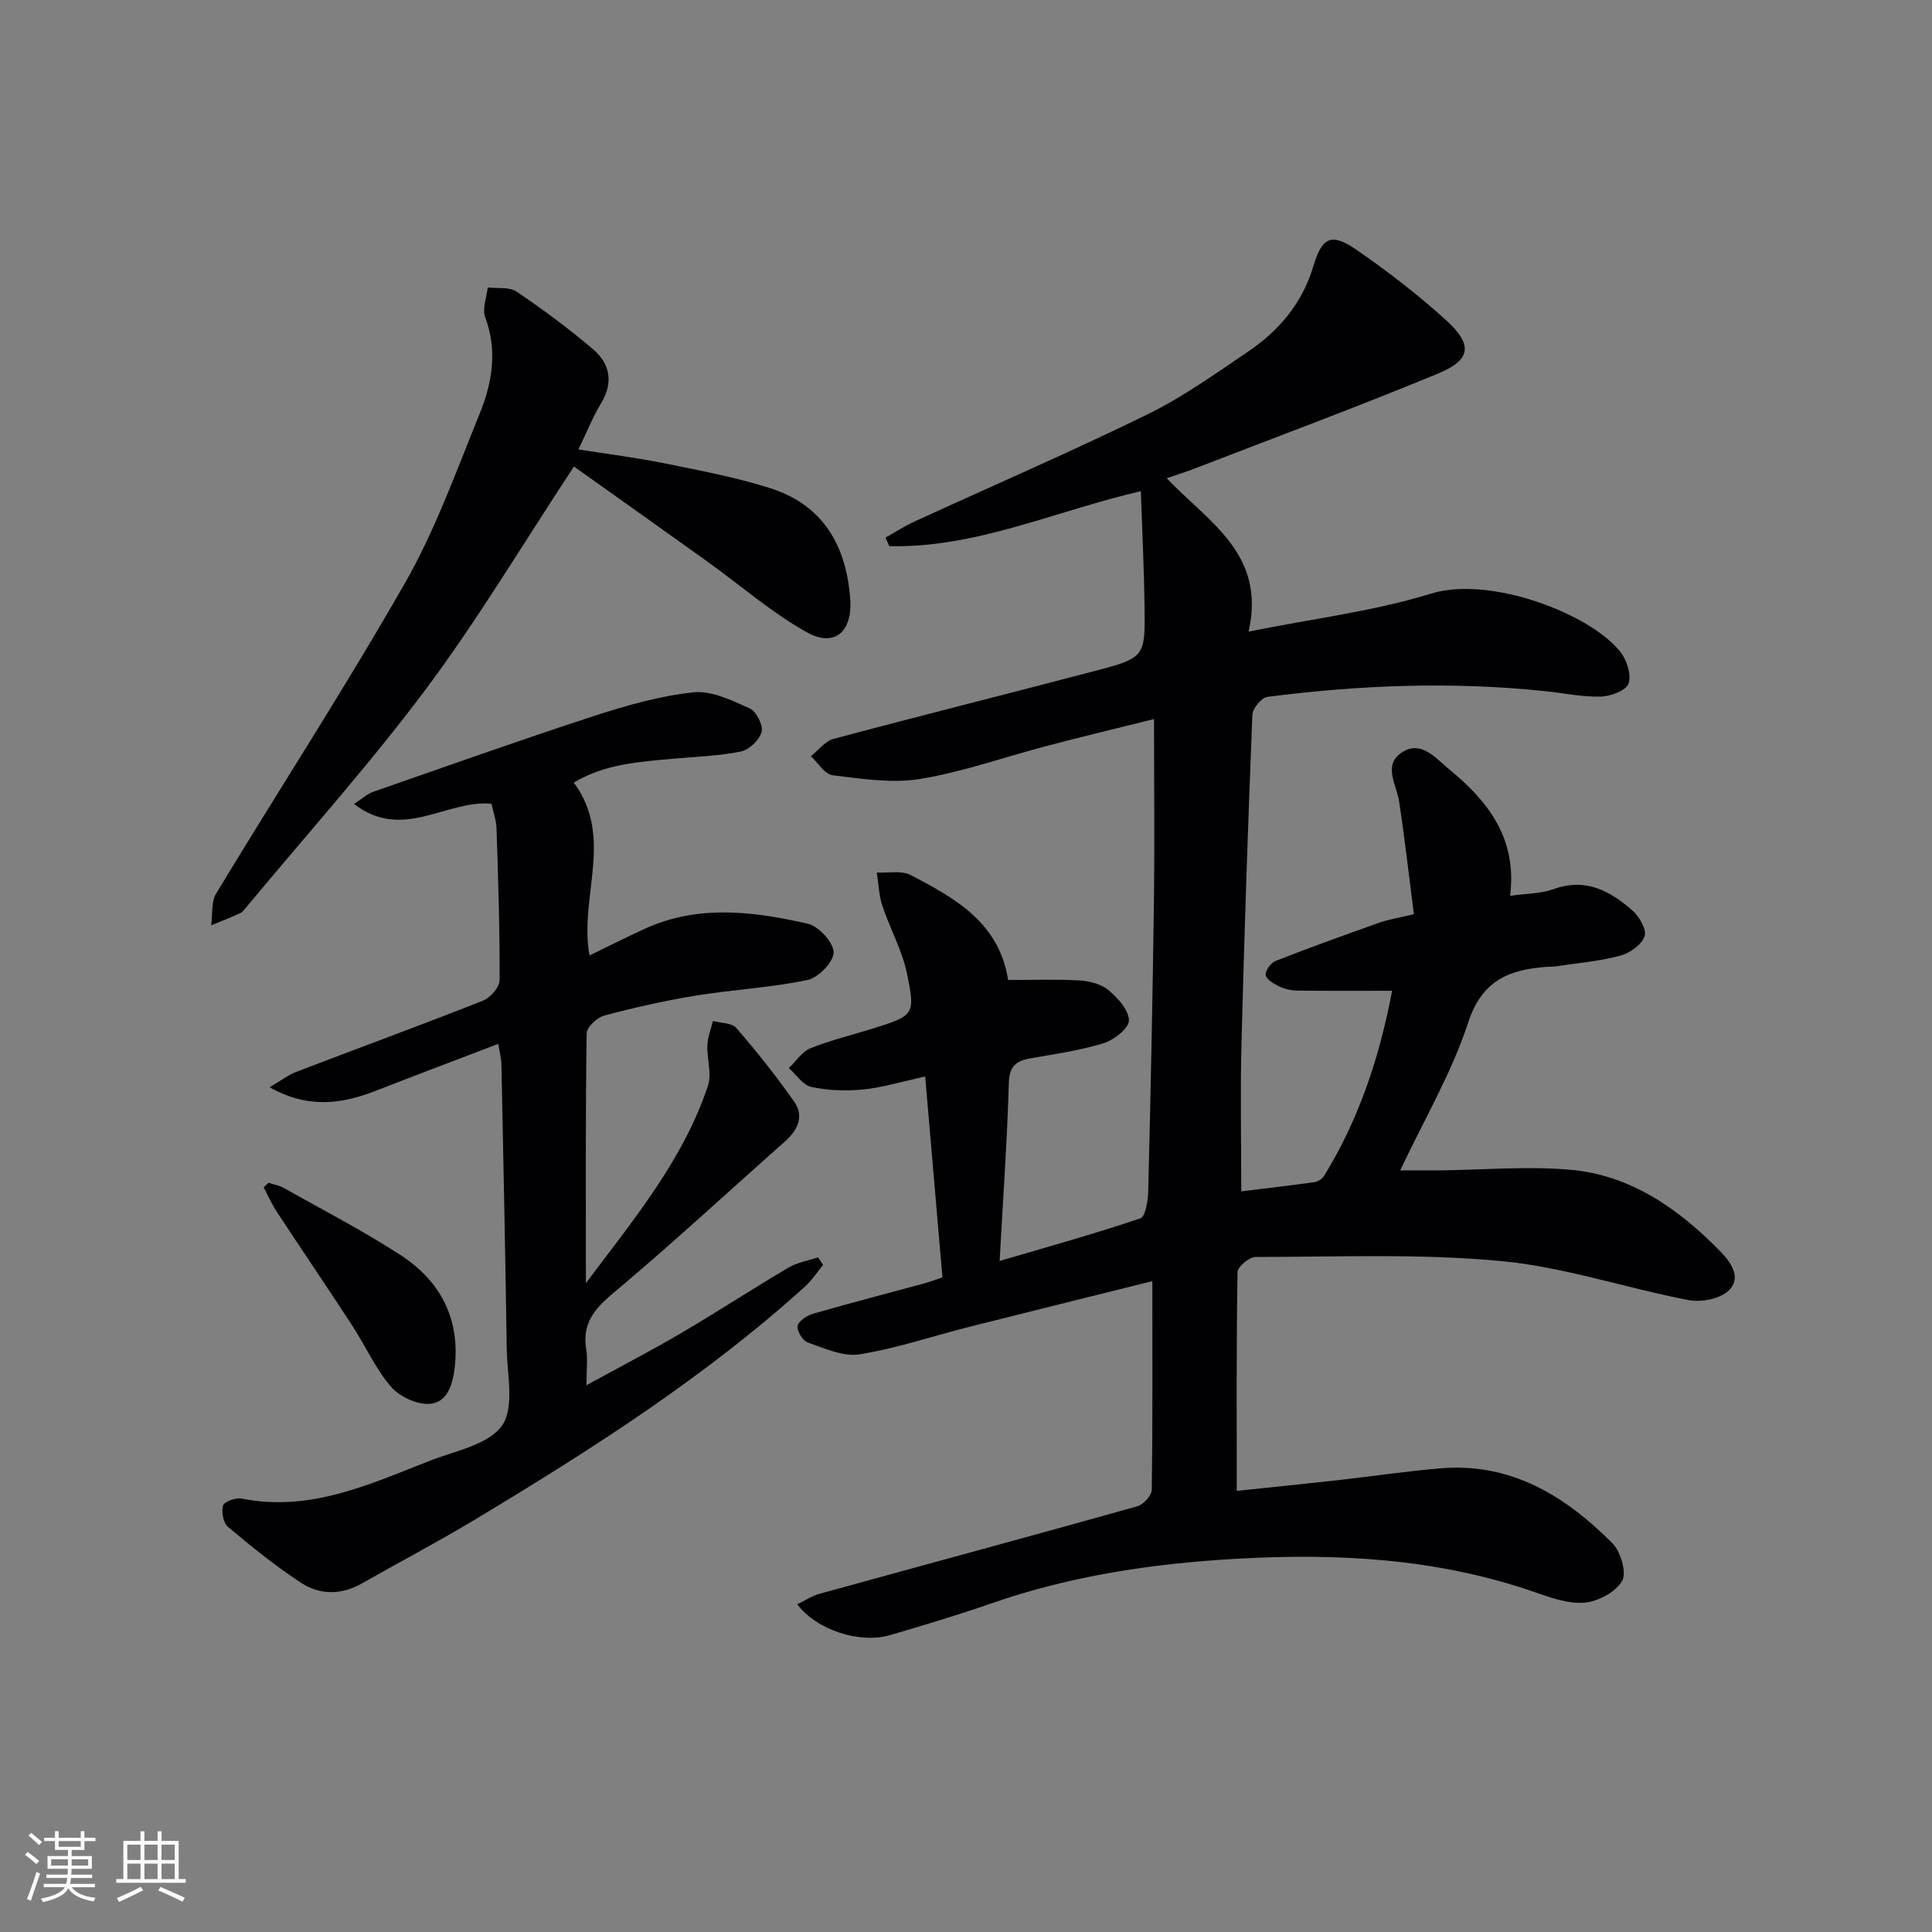
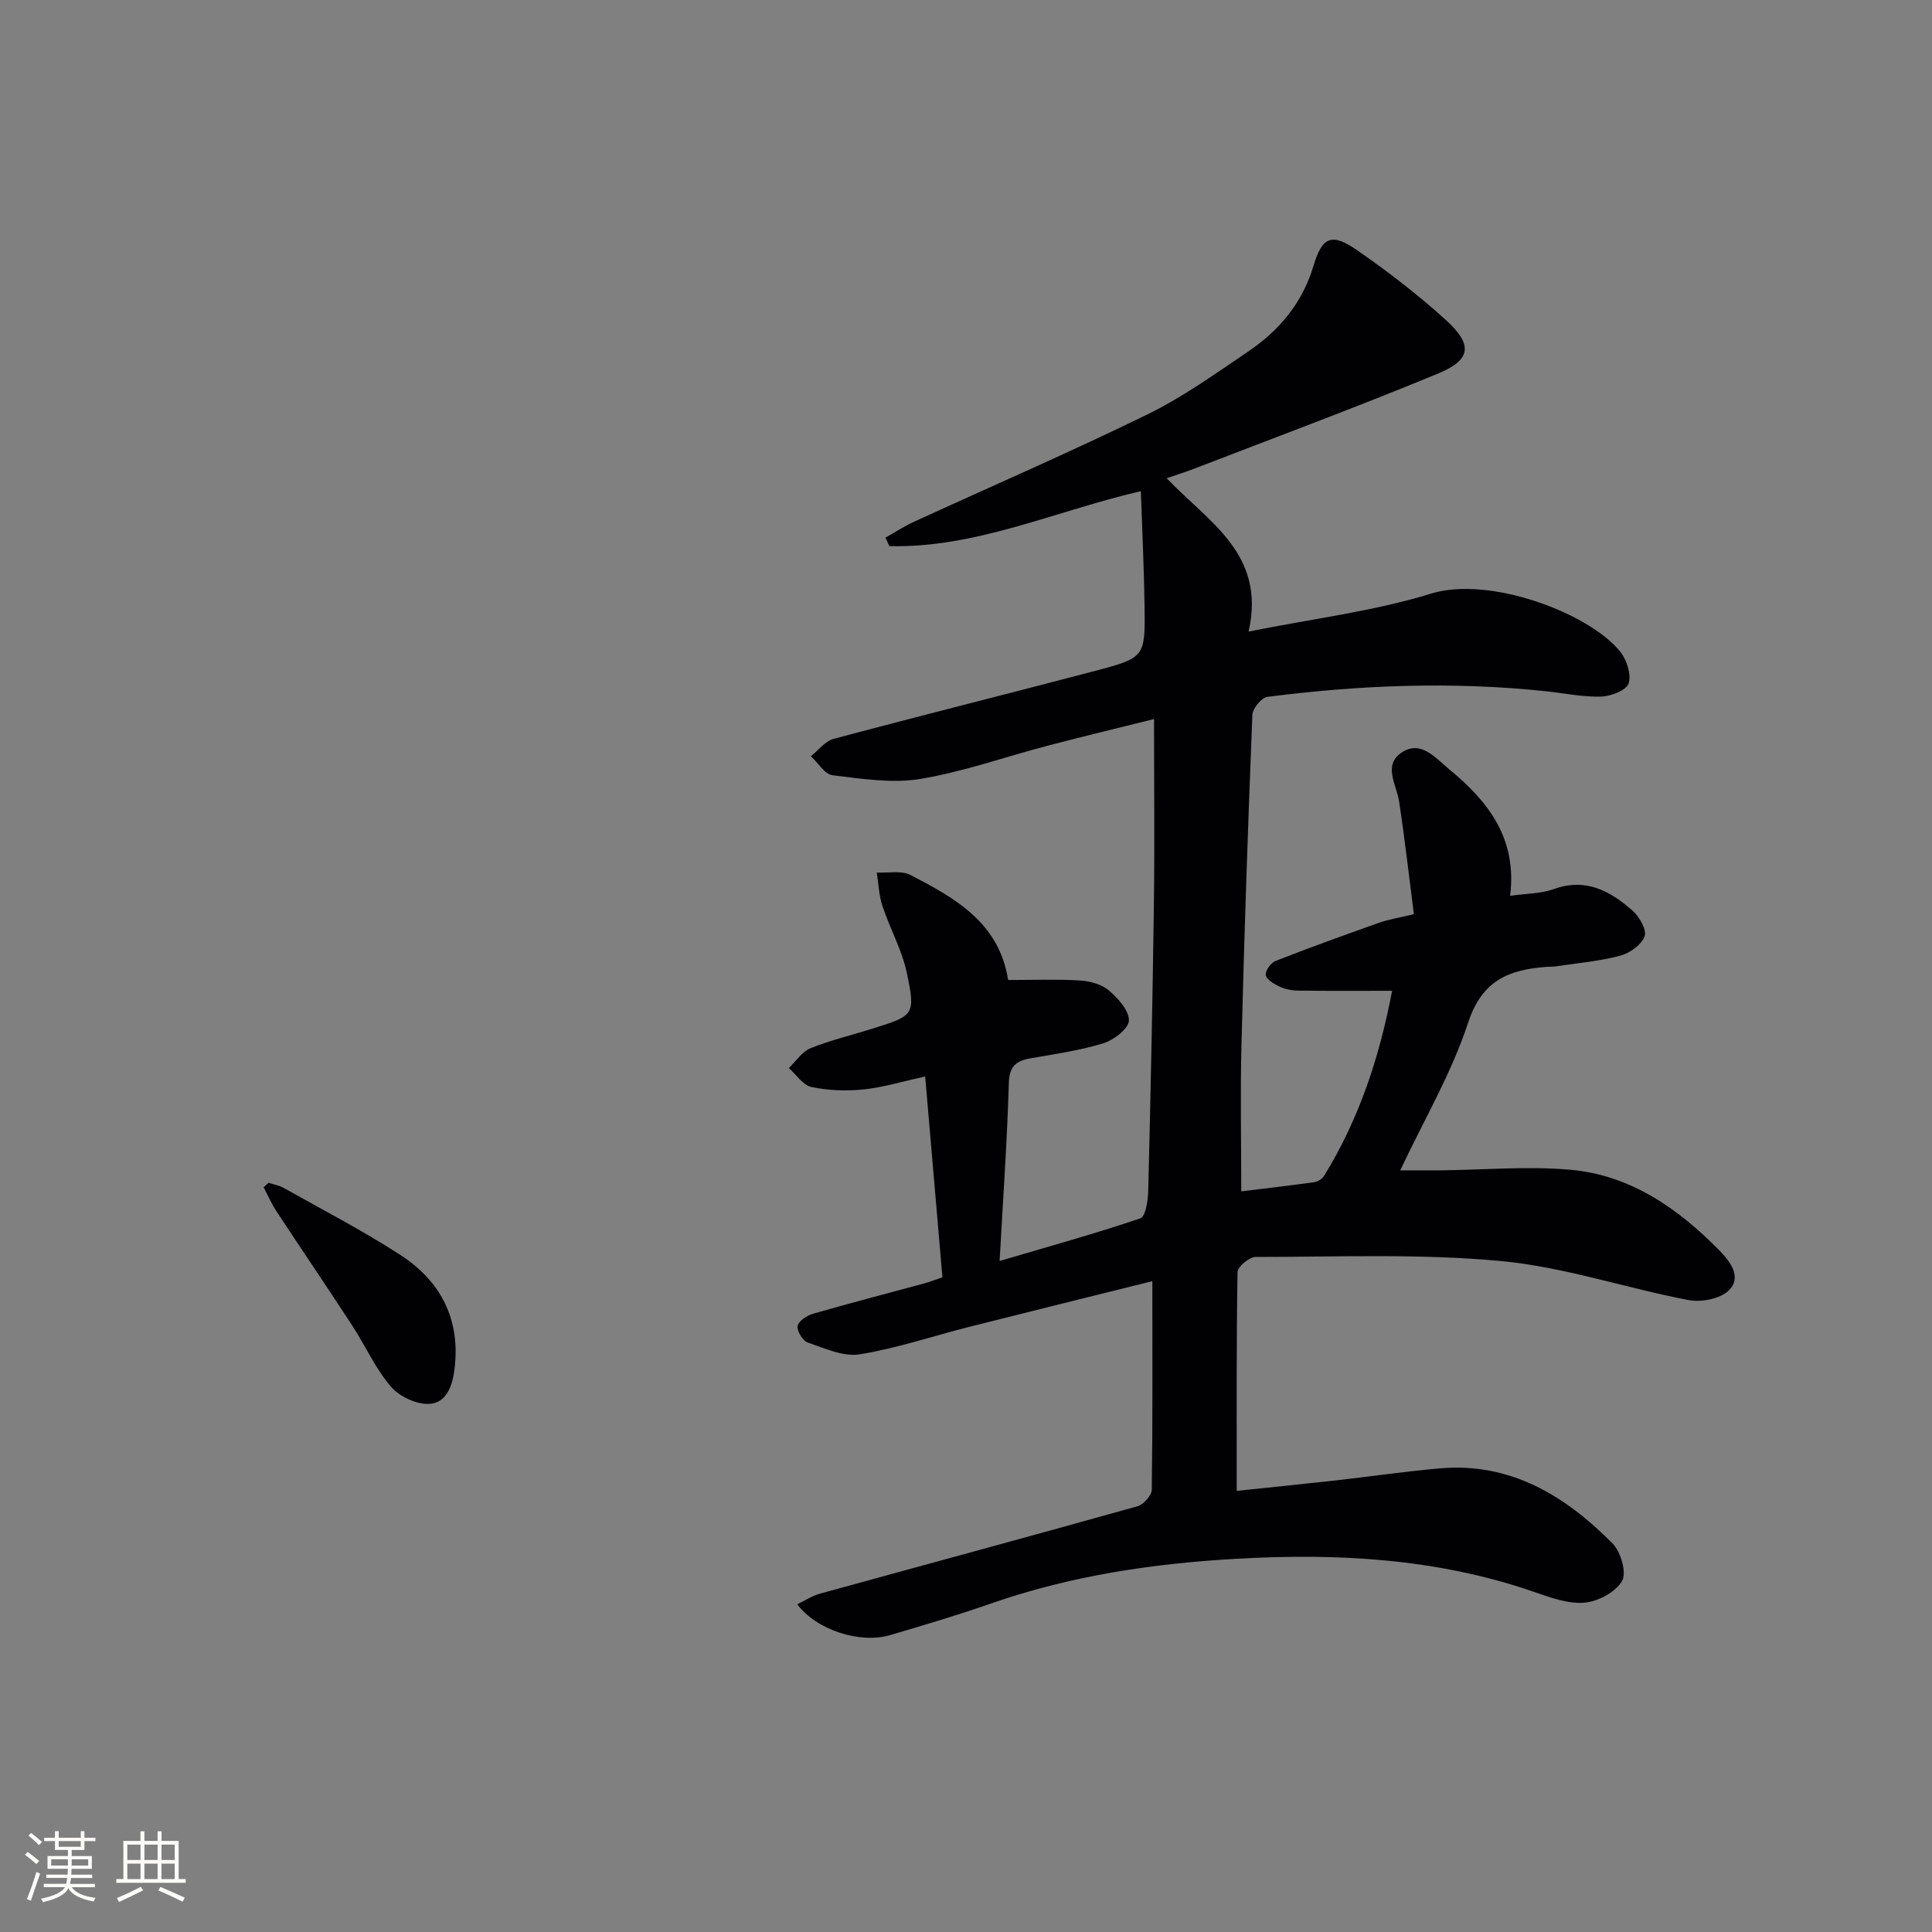
<svg xmlns="http://www.w3.org/2000/svg" enable-background="new 0 0 400 400" viewBox="0 0 400 400">
  <rect x="0" y="0" width="400" height="400" fill="#808080" stroke="none" />
  <g fill="#010104">
    <path d="m238.58 265.25c-12.91 3.22-25.44 6.31-37.95 9.47-7.55 1.91-15 4.45-22.66 5.68-3.39.54-7.25-1.25-10.74-2.45-1.04-.36-2.28-2.41-2.09-3.43.19-1.03 1.94-2.16 3.21-2.53 7.64-2.2 15.35-4.19 23.03-6.28 1.1-.3 2.16-.72 3.74-1.25-1.18-13.73-2.35-27.38-3.57-41.58-4.79 1.04-8.76 2.27-12.82 2.68-3.54.36-7.26.22-10.73-.51-1.76-.37-3.13-2.55-4.68-3.92 1.48-1.4 2.72-3.39 4.48-4.1 4.14-1.67 8.52-2.71 12.8-4.05 8.64-2.71 8.98-2.8 7.16-11.5-1-4.79-3.52-9.24-5.07-13.93-.73-2.19-.79-4.6-1.16-6.9 2.35.13 5.08-.48 6.98.51 9.22 4.78 18.36 9.85 20.21 21.74 4.99 0 9.88-.19 14.76.09 2.08.12 4.52.74 6.05 2.03 1.92 1.61 4.22 4.16 4.2 6.27-.02 1.64-3.12 4.04-5.27 4.7-4.89 1.51-10.02 2.23-15.09 3.12-2.98.52-4.4 1.61-4.5 5.1-.34 11.76-1.17 23.52-1.91 36.86 10.36-3.05 19.84-5.67 29.14-8.83 1.09-.37 1.58-3.74 1.63-5.73.49-19.8.91-39.6 1.17-59.41.17-12.48.03-24.96.03-38.23-7.65 1.91-14.82 3.63-21.95 5.5-8.82 2.31-17.5 5.42-26.46 6.9-5.86.97-12.13-.04-18.14-.76-1.63-.2-3-2.57-4.49-3.94 1.55-1.23 2.93-3.12 4.69-3.59 17.94-4.8 35.97-9.3 53.93-14.02 10.54-2.77 10.6-2.88 10.46-13.42-.11-7.78-.49-15.56-.77-23.85-17.84 4.14-34.16 11.81-52.07 11.38-.27-.59-.53-1.17-.8-1.76 1.95-1.09 3.83-2.33 5.85-3.26 16.15-7.41 32.47-14.47 48.42-22.27 7.28-3.56 13.97-8.37 20.72-12.93 6.48-4.37 11.3-10.03 13.63-17.84 1.82-6.1 3.84-6.8 9.03-3.2 6.41 4.44 12.64 9.24 18.4 14.47 5.59 5.08 5.23 8.21-1.6 11.04-16.7 6.91-33.66 13.2-50.53 19.72-1.67.65-3.39 1.17-5.7 1.97 8.56 9.05 20.63 15.6 16.96 31.75 13.56-2.72 25.98-4.21 37.74-7.85 12.19-3.77 32.83 4.06 39.2 12.01 1.35 1.69 2.34 4.75 1.73 6.59-.47 1.43-3.68 2.65-5.7 2.71-3.77.12-7.57-.7-11.35-1.1-19.29-2.05-38.54-1.31-57.73 1.16-1.22.16-3.05 2.38-3.11 3.7-.91 22.78-1.68 45.56-2.26 68.35-.26 10.11-.04 20.22-.04 30.33 4.68-.58 9.92-1.18 15.14-1.91.72-.1 1.61-.66 1.99-1.27 7.31-11.85 11.54-24.8 14.1-38.35-6.88 0-13.28.05-19.68-.04-1.29-.02-2.66-.36-3.82-.92-1.07-.52-2.6-1.47-2.67-2.33-.07-.94 1.09-2.52 2.08-2.9 7.09-2.78 14.26-5.36 21.44-7.91 1.86-.66 3.85-.96 7.16-1.76-1-7.75-1.88-15.56-3.06-23.34-.53-3.46-3.33-7.42.41-10.04 4.04-2.83 7.12 1.04 9.93 3.36 8.01 6.58 14.14 14.25 12.64 26.22 3.34-.48 6.38-.43 9.06-1.4 6.64-2.4 11.71.44 16.32 4.49 1.41 1.24 2.97 4.01 2.46 5.32-.68 1.77-3.1 3.48-5.09 4-4.31 1.14-8.83 1.52-13.26 2.19-.66.1-1.33.06-2 .11-7.69.58-13.3 2.77-16.16 11.5-3.43 10.47-9.16 20.18-14.08 30.63 2.78 0 5.5.02 8.22 0 8.99-.09 18.04-.91 26.95-.13 12.48 1.09 22.36 8.01 30.93 16.73 2.18 2.22 4.74 5.52 1.93 8.26-1.79 1.75-5.7 2.5-8.33 2-13.01-2.49-25.8-6.87-38.89-8.09-16.8-1.57-33.82-.84-50.75-.84-1.3 0-3.72 2.01-3.74 3.12-.25 14.94-.17 29.89-.17 45.31 6.57-.69 13.42-1.38 20.27-2.14 7.26-.81 14.5-1.88 21.77-2.52 14.67-1.28 25.99 5.68 35.77 15.54 1.71 1.73 2.97 6.1 1.97 7.79-1.37 2.32-5.02 4.26-7.85 4.48-3.45.27-7.14-1.12-10.56-2.3-20-6.88-40.56-7.98-61.47-6.79-17.35.98-34.32 3.52-50.77 9.26-6.89 2.4-13.89 4.48-20.89 6.54-6.24 1.84-15.21-1.03-19.23-6.38 1.63-.78 3.08-1.75 4.68-2.19 21.91-6.04 43.84-11.96 65.72-18.09 1.26-.35 2.98-2.23 3-3.42.2-13.93.12-27.91.12-43.2z" />
-     <path d="m103.16 216.12c-8.69 3.32-17.01 6.46-25.29 9.69-7.02 2.74-13.97 3.82-22.05-.7 2.4-1.41 3.88-2.57 5.56-3.21 12.86-4.92 25.79-9.66 38.59-14.71 1.53-.6 3.45-2.77 3.46-4.23.06-10.47-.29-20.95-.63-31.43-.06-1.76-.7-3.51-1.05-5.13-9.39-.84-18.35 7.83-28.45.05 1.85-1.2 2.8-2.11 3.93-2.5 15.18-5.29 30.34-10.69 45.62-15.67 6.75-2.2 13.71-4.19 20.72-4.94 3.75-.4 7.96 1.67 11.65 3.33 1.37.61 2.82 3.48 2.46 4.86-.43 1.66-2.57 3.71-4.28 4.06-4.52.93-9.22 1.06-13.85 1.48-7.06.65-14.18 1.03-20.76 4.95 8.45 11.39 1.03 23.77 3.27 35.79 3.8-1.84 7.57-3.75 11.42-5.51 11.06-5.06 22.47-3.62 33.71-1.07 2.27.52 5.35 3.83 5.4 5.91.05 1.96-3.16 5.29-5.41 5.76-7.6 1.59-15.45 1.98-23.14 3.23-6.37 1.04-12.7 2.47-18.93 4.13-1.49.4-3.63 2.4-3.65 3.69-.25 16.75-.16 33.51-.16 51.71 10.21-13.57 20.23-25.7 25.28-40.88.83-2.5-.25-5.58-.13-8.38.07-1.69.75-3.35 1.16-5.02 1.64.45 3.9.37 4.83 1.44 4.22 4.88 8.25 9.95 11.96 15.23 2.16 3.08.76 5.95-1.93 8.32-11.83 10.48-23.43 21.24-35.54 31.38-3.96 3.31-6.42 6.35-5.56 11.62.33 2.04.05 4.18.05 7.43 7.04-3.86 13.46-7.19 19.69-10.85 7.45-4.38 14.7-9.11 22.14-13.51 1.82-1.07 4.06-1.43 6.1-2.12.36.52.72 1.03 1.07 1.55-1.24 1.51-2.32 3.21-3.75 4.5-20.85 18.84-44.41 33.86-68.38 48.27-7.69 4.62-15.64 8.8-23.44 13.23-4.15 2.35-8.56 2.37-12.34-.06-5.38-3.47-10.38-7.56-15.3-11.68-.98-.82-1.42-3.15-1.02-4.44.26-.83 2.65-1.66 3.86-1.42 14.11 2.82 26.46-2.95 38.96-7.84 5.25-2.05 12.13-3.31 14.93-7.29 2.63-3.72 1.04-10.56.97-16.02-.28-19.64-.7-39.27-1.1-58.9-.03-1.1-.35-2.21-.65-4.1z" />
-     <path d="m118.83 96.59c-10.72 16.26-19.93 31.73-30.65 46.08-11.63 15.56-24.66 30.07-37.08 45.03-.42.51-.86 1.12-1.43 1.38-1.95.91-3.96 1.68-5.95 2.5.31-2.22-.03-4.83 1.03-6.59 12.99-21.47 26.68-42.54 39.12-64.32 6.3-11.03 10.63-23.22 15.45-35.05 2.59-6.37 3.71-13.04 1.13-19.95-.65-1.74.31-4.09.53-6.16 2.02.25 4.48-.15 5.98.87 5.48 3.71 10.83 7.67 15.86 11.96 3.52 3 4.21 6.89 1.61 11.19-1.7 2.81-2.93 5.92-4.67 9.52 6.18.98 12.05 1.71 17.83 2.88 7.31 1.48 14.69 2.87 21.78 5.11 11.03 3.48 15.89 11.94 16.66 23.05.47 6.76-3.28 10.03-9.06 6.78-7.31-4.11-13.75-9.76-20.62-14.68-9.15-6.56-18.35-13.07-27.52-19.6z" />
    <path d="m55.6 244.89c1.06.35 2.21.53 3.16 1.07 8.1 4.56 16.39 8.84 24.17 13.89 8.27 5.37 12.39 13.23 11.2 23.38-.41 3.49-1.55 7.25-5.31 7.43-2.64.13-6.18-1.56-7.93-3.62-3.19-3.74-5.24-8.42-7.96-12.59-5.16-7.93-10.49-15.75-15.68-23.65-1.03-1.57-1.79-3.32-2.67-4.99.34-.31.68-.62 1.02-.92z" />
  </g>
  <path d="m5.17 384 .55-.58c.85.61 1.65 1.24 2.4 1.87l-.59.64c-.83-.73-1.62-1.38-2.36-1.93m1.22 9.53-.82-.34c.71-1.76 1.37-3.64 1.98-5.63.24.13.5.25.76.36-.6 1.67-1.24 3.54-1.92 5.61m-.5-13.5.57-.54c.56.44 1.31 1.06 2.26 1.87l-.64.64c-.68-.66-1.41-1.32-2.19-1.97m3.25.46h2.24v-1.36h.77v1.36h4.57v-1.36h.76v1.36h2.28v.69h-2.28v1.84h-2.64v1.26h4.18v2.64h-4.21c0 .45-.02.86-.05 1.21h4.32v.69h-4.38c-.04.34-.1.75-.19 1.22h5.15v.69h-4.82c.87 1.19 2.51 1.92 4.93 2.19-.17.31-.3.57-.37.76-2.77-.49-4.52-1.41-5.26-2.76-.56 1.26-2.3 2.23-5.24 2.9-.12-.25-.26-.48-.43-.72 2.73-.55 4.38-1.34 4.96-2.38h-4.38v-.69h4.65c.1-.38.17-.79.21-1.22h-4.32v-.69h4.4c.03-.34.05-.75.05-1.21h-4.2v-2.64h4.23v-1.26h-2.69v-1.84h-2.24zm1.46 4.46v1.29h3.45c.01-.4.02-.57.01-.53v-.32-.45h-3.46zm1.55-2.59h4.57v-1.19h-4.57zm6.11 2.59h-3.42v.77c-.01.19-.01.37-.02.53h3.44z" fill="#fcfbfa" />
  <path d="m32.63 379.16h.82v1.98h3.54v7.89h1.46v.78h-14.37v-.78h1.46v-7.89h3.54v-1.98h.82v1.98h2.73zm-3.49 11.48.5.73c-1.61.82-3.28 1.63-5 2.41-.13-.27-.28-.55-.44-.82 1.75-.72 3.4-1.49 4.94-2.32m-2.78-5.55h2.73v-3.18h-2.73zm0 3.95h2.73v-3.2h-2.73zm3.54-3.95h2.73v-3.18h-2.73zm0 3.95h2.73v-3.2h-2.73zm7.89 4.68c-1.84-.92-3.51-1.7-5.02-2.32l.45-.73c1.89.8 3.57 1.55 5.04 2.23zm-1.62-11.81h-2.73v3.18h2.73zm-2.73 7.13h2.73v-3.2h-2.73z" fill="#fcfbfa" />
</svg>